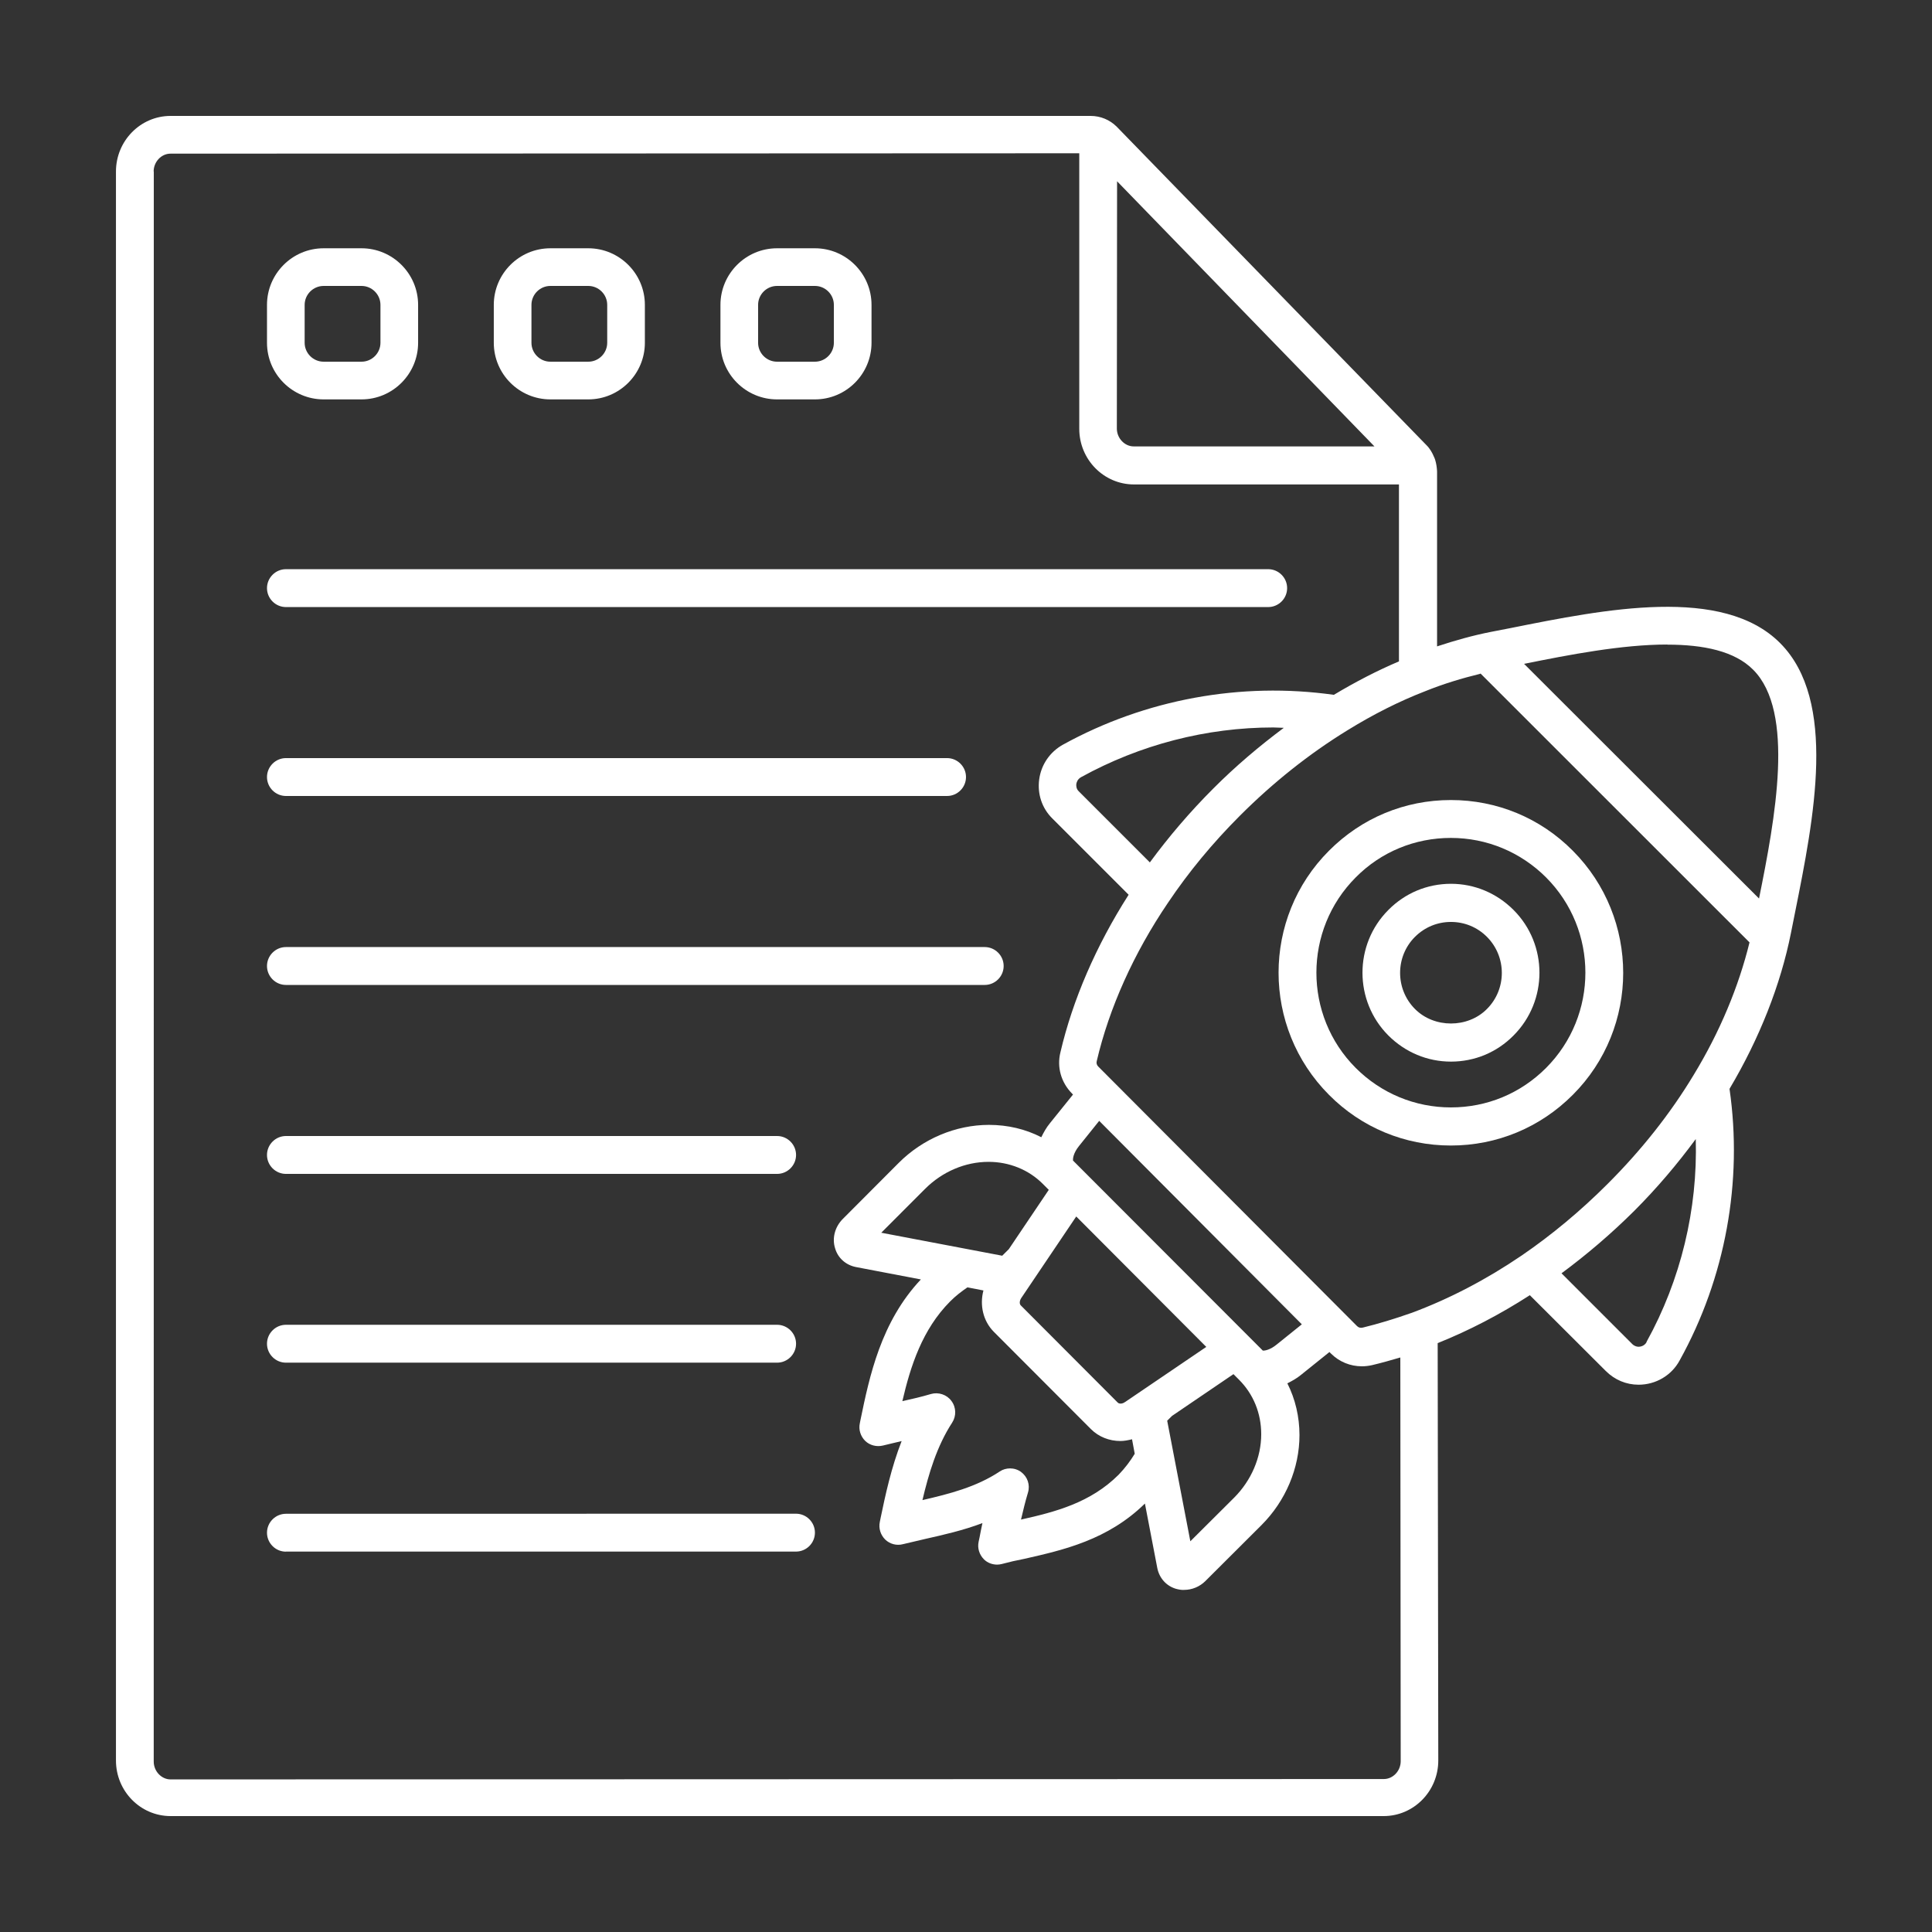
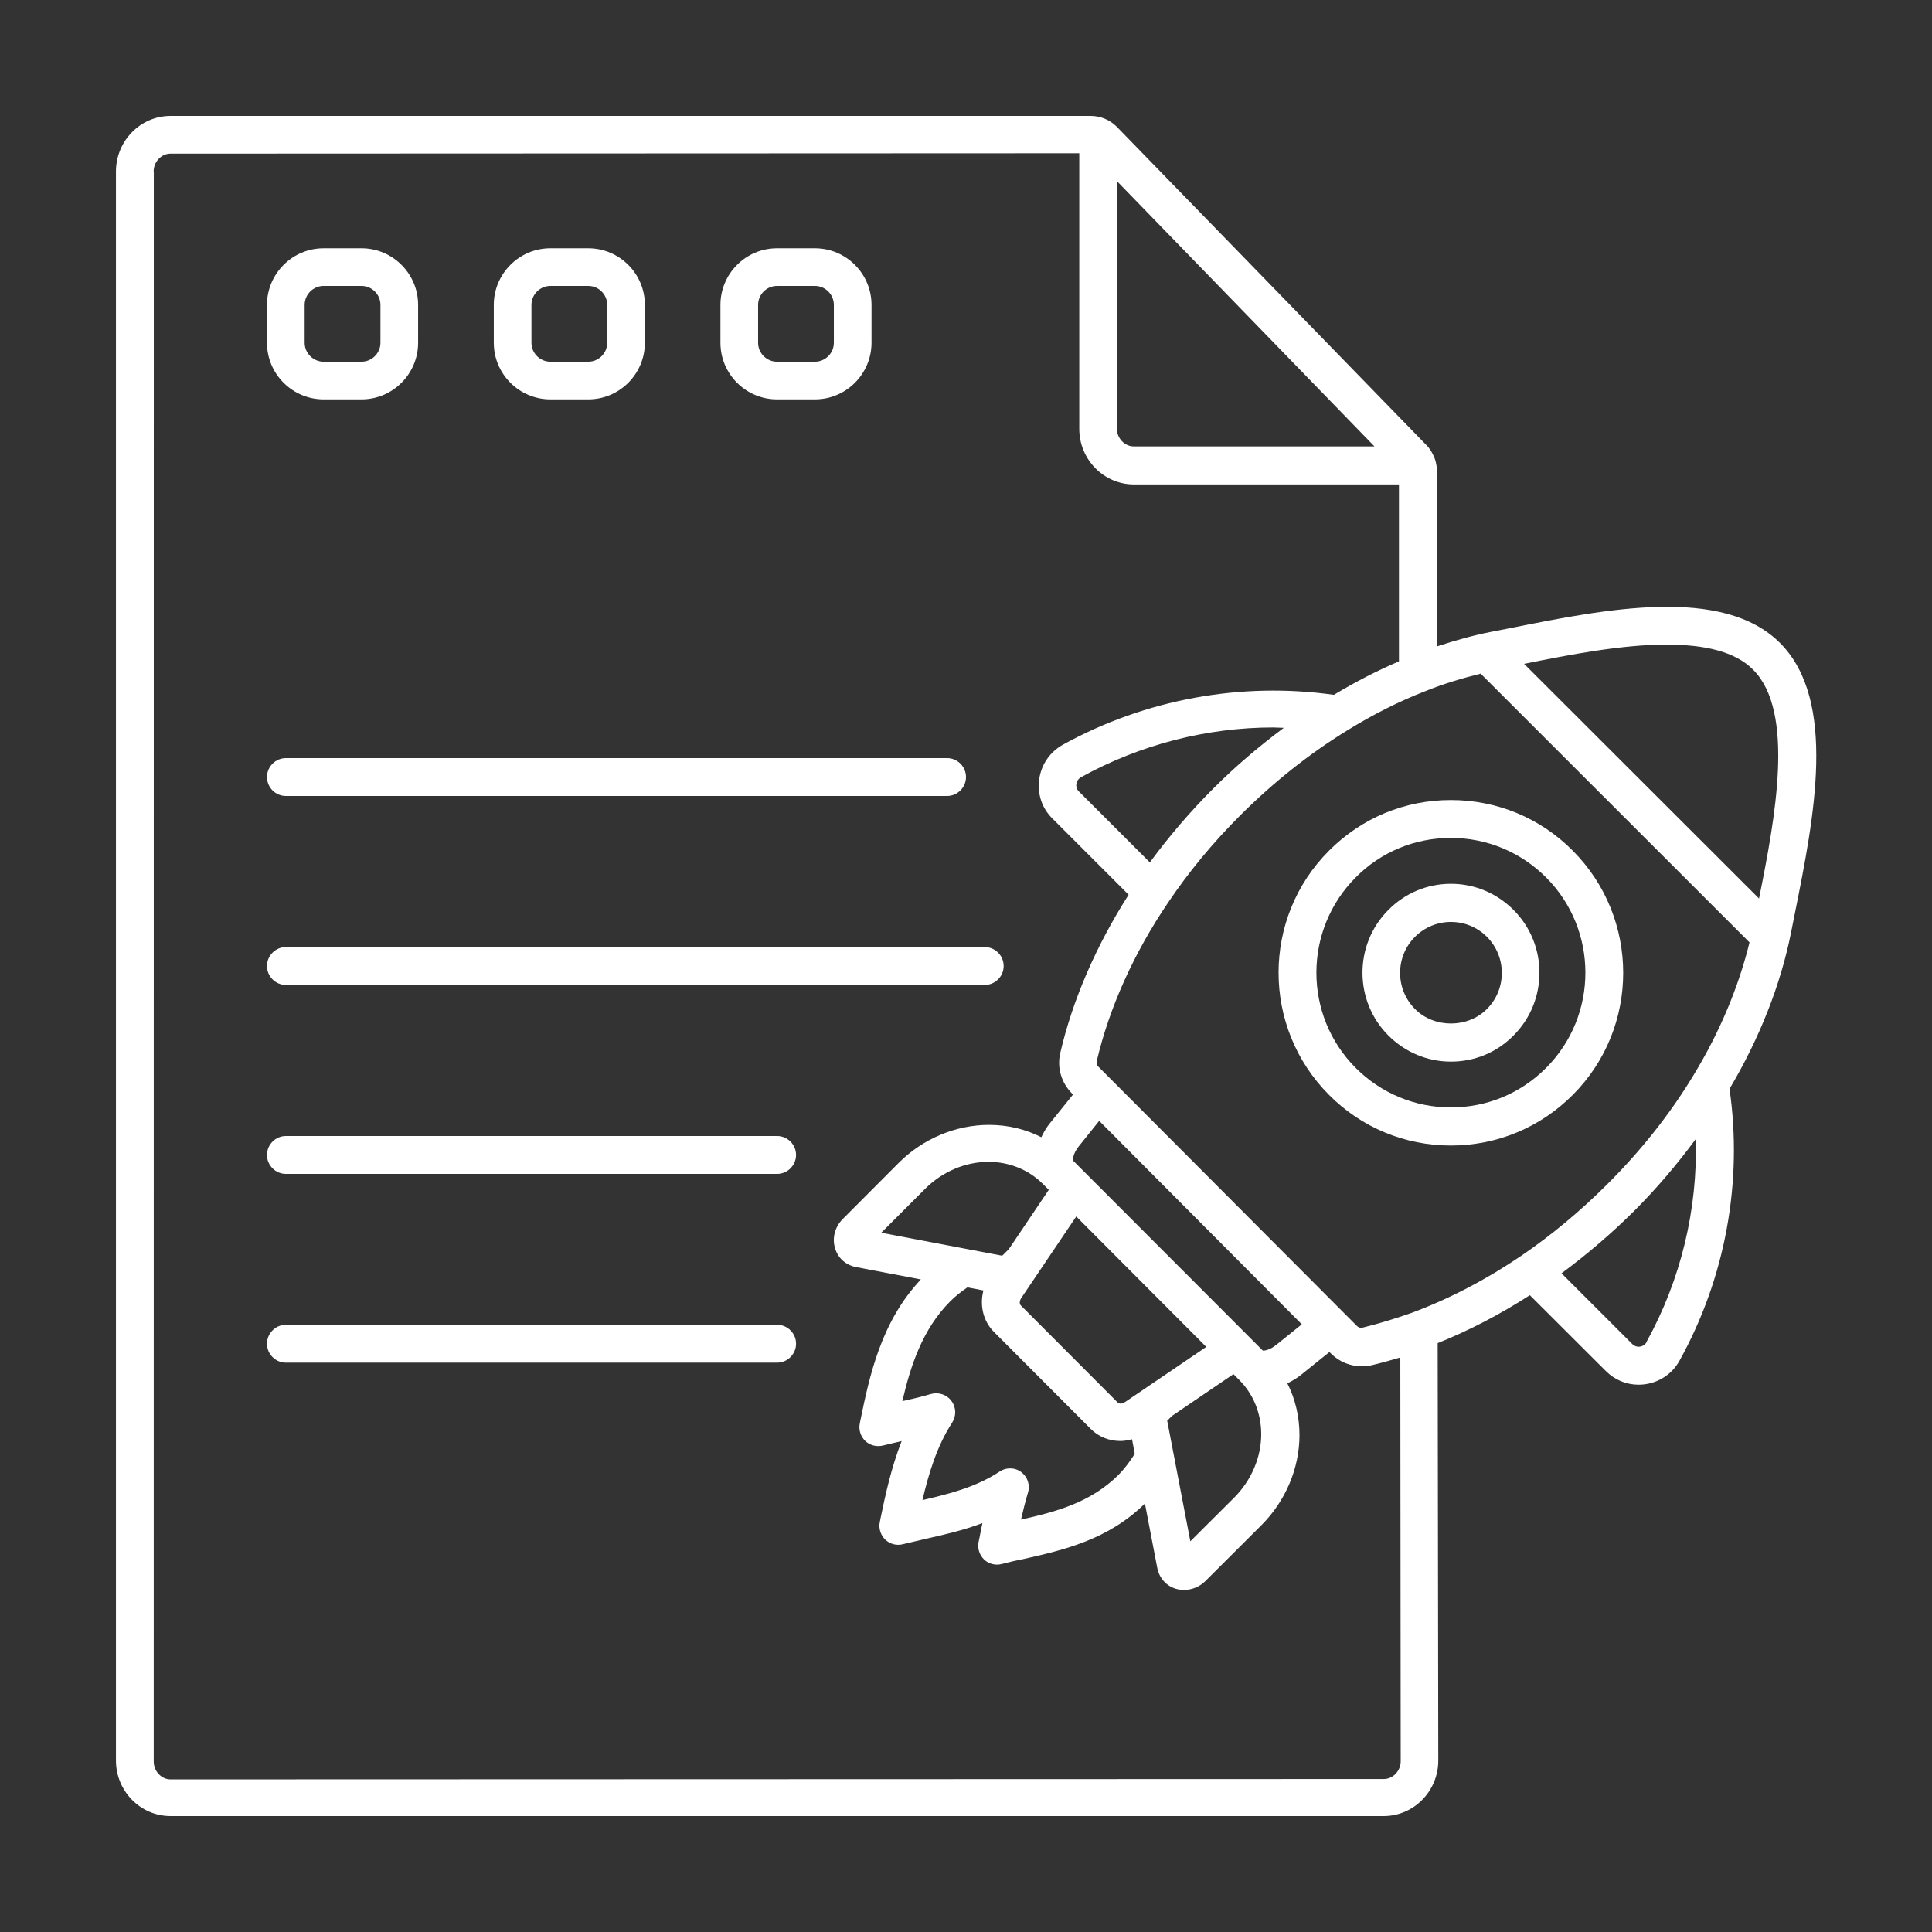
<svg xmlns="http://www.w3.org/2000/svg" width="51" height="51" viewBox="0 0 51 51" fill="none">
  <rect x="0" y="0" width="51" height="51" fill="#333333" stroke="none" />
  <path d="M8.543 10.543H9.543C10.369 10.543 11.037 9.869 11.037 9.048V8.048C11.037 7.222 10.363 6.554 9.543 6.554H8.543C7.716 6.554 7.048 7.228 7.048 8.048V9.048C7.048 9.875 7.722 10.543 8.543 10.543ZM8.042 8.048C8.042 7.773 8.268 7.548 8.543 7.548H9.543C9.817 7.548 10.043 7.773 10.043 8.048V9.048C10.043 9.323 9.818 9.548 9.543 9.548H8.543C8.268 9.548 8.042 9.323 8.042 9.048V8.048Z" fill="white" />
  <path d="M14.529 10.543H15.529C16.356 10.543 17.023 9.869 17.023 9.048V8.048C17.023 7.222 16.35 6.554 15.529 6.554H14.529C13.702 6.554 13.035 7.228 13.035 8.048V9.048C13.035 9.875 13.708 10.543 14.529 10.543ZM14.029 8.048C14.029 7.773 14.254 7.548 14.529 7.548H15.529C15.804 7.548 16.029 7.773 16.029 8.048V9.048C16.029 9.323 15.804 9.548 15.529 9.548H14.529C14.254 9.548 14.029 9.323 14.029 9.048V8.048Z" fill="white" />
  <path d="M20.512 10.543H21.512C22.339 10.543 23.006 9.869 23.006 9.048V8.048C23.006 7.222 22.333 6.554 21.512 6.554H20.512C19.685 6.554 19.018 7.228 19.018 8.048V9.048C19.018 9.875 19.691 10.543 20.512 10.543ZM20.012 8.048C20.012 7.773 20.237 7.548 20.512 7.548H21.512C21.787 7.548 22.012 7.773 22.012 8.048V9.048C22.012 9.323 21.787 9.548 21.512 9.548H20.512C20.237 9.548 20.012 9.323 20.012 9.048V8.048Z" fill="white" />
  <path d="M4.502 47.94H36.525C37.32 47.94 37.967 47.283 37.967 46.472L37.951 35.455C38.778 35.124 39.593 34.7 40.384 34.19L42.388 36.19C42.623 36.425 42.928 36.553 43.255 36.553C43.709 36.553 44.127 36.307 44.34 35.909C45.55 33.726 46.008 31.186 45.655 28.743C46.446 27.412 47.006 25.99 47.277 24.627L47.384 24.091C47.884 21.597 48.506 18.497 46.992 16.977C45.478 15.457 42.372 16.079 39.878 16.579L39.358 16.68C38.888 16.772 38.41 16.906 37.935 17.063V12.437C37.929 12.34 37.916 12.238 37.884 12.136C37.874 12.111 37.868 12.085 37.854 12.061C37.808 11.949 37.742 11.836 37.654 11.75L29.479 3.345C29.296 3.162 29.05 3.06 28.79 3.06H4.503C3.708 3.06 3.061 3.718 3.061 4.529V46.472C3.061 47.283 3.708 47.94 4.503 47.94L4.502 47.94ZM43.466 35.429C43.404 35.541 43.286 35.551 43.256 35.551C43.217 35.551 43.155 35.541 43.093 35.485L41.22 33.612C41.888 33.118 42.535 32.566 43.143 31.961C43.74 31.363 44.28 30.726 44.764 30.068C44.816 31.919 44.372 33.782 43.464 35.423L43.466 35.429ZM44.016 17.017C44.964 17.017 45.791 17.185 46.281 17.681C47.388 18.792 46.862 21.597 46.434 23.719L40.232 17.524C41.416 17.285 42.812 17.014 44.012 17.014L44.016 17.017ZM39.079 17.776L46.183 24.877C45.898 26.04 45.402 27.237 44.709 28.375C44.091 29.401 43.322 30.369 42.434 31.255C41.724 31.965 40.959 32.602 40.169 33.142C39.23 33.78 38.262 34.284 37.276 34.652C36.802 34.819 36.377 34.947 35.975 35.045C35.913 35.06 35.863 35.045 35.822 35.005L28.992 28.155C28.952 28.116 28.936 28.064 28.952 28.008C29.279 26.611 29.927 25.163 30.835 23.826C31.375 23.021 32.012 22.251 32.732 21.531C33.604 20.659 34.556 19.9 35.572 19.276C36.256 18.854 36.939 18.511 37.612 18.25C38.103 18.051 38.593 17.904 39.077 17.786L39.079 17.776ZM31.423 40.691L30.811 37.503L30.939 37.376L32.56 36.274L32.708 36.422C33.084 36.798 33.293 37.304 33.293 37.86C33.293 38.471 33.032 39.079 32.58 39.533L31.417 40.691L31.423 40.691ZM26.96 38.86C26.872 38.794 26.767 38.762 26.665 38.762C26.568 38.762 26.472 38.788 26.39 38.844C25.769 39.256 25.054 39.436 24.35 39.599C24.514 38.906 24.727 38.181 25.135 37.553C25.247 37.38 25.243 37.151 25.115 36.981C24.994 36.814 24.773 36.742 24.576 36.798C24.321 36.874 24.072 36.931 23.82 36.987C24.036 36.059 24.346 35.095 25.08 34.356C25.227 34.208 25.38 34.091 25.538 33.983L25.96 34.065C25.858 34.453 25.95 34.87 26.235 35.157L28.795 37.722C29.004 37.932 29.285 38.039 29.576 38.039C29.677 38.039 29.779 38.019 29.883 37.993L29.954 38.376C29.837 38.569 29.699 38.752 29.532 38.926C28.787 39.671 27.859 39.91 26.952 40.113C27.008 39.874 27.064 39.639 27.136 39.4C27.197 39.201 27.125 38.981 26.956 38.86L26.96 38.86ZM23.263 32.541L24.42 31.383C24.874 30.929 25.48 30.67 26.094 30.67C26.643 30.67 27.159 30.879 27.532 31.256L27.685 31.409L26.63 32.975L26.456 33.148L23.263 32.541ZM29.699 37.009C29.624 37.065 29.542 37.061 29.506 37.025L26.946 34.459C26.91 34.423 26.906 34.342 26.962 34.26L28.41 32.112L31.843 35.555L29.701 37.009L29.699 37.009ZM28.327 30.628C28.317 30.592 28.333 30.439 28.48 30.256L29.016 29.588L34.365 34.959L33.698 35.495C33.53 35.632 33.387 35.658 33.335 35.652L28.317 30.628L28.327 30.628ZM30.357 22.769L28.474 20.886C28.408 20.821 28.408 20.739 28.412 20.697C28.418 20.661 28.438 20.57 28.54 20.514C30.096 19.657 31.849 19.203 33.614 19.203C33.706 19.203 33.797 19.213 33.889 19.213C33.241 19.697 32.614 20.227 32.028 20.815C31.411 21.432 30.855 22.084 30.355 22.763L30.357 22.769ZM29.484 4.781L36.282 11.784H29.927C29.688 11.784 29.482 11.568 29.482 11.313L29.488 4.783L29.484 4.781ZM4.056 4.526C4.056 4.271 4.259 4.056 4.5 4.056L28.49 4.046V11.32C28.49 12.13 29.138 12.788 29.933 12.788H36.929V17.459C36.364 17.699 35.788 17.995 35.21 18.342C32.758 17.995 30.232 18.46 28.06 19.657C27.713 19.85 27.484 20.187 27.432 20.575C27.381 20.958 27.504 21.334 27.779 21.605L29.793 23.619C28.936 24.96 28.315 26.395 27.992 27.781C27.895 28.174 28.012 28.576 28.299 28.867L28.325 28.893L27.717 29.648C27.62 29.765 27.55 29.893 27.488 30.02C27.07 29.805 26.602 29.694 26.106 29.694C25.229 29.694 24.36 30.06 23.723 30.698L22.249 32.176C22.04 32.385 21.958 32.686 22.046 32.957C22.121 33.212 22.33 33.395 22.595 33.447L24.309 33.774C23.253 34.895 22.952 36.33 22.713 37.491L22.697 37.573C22.661 37.74 22.717 37.915 22.84 38.037C22.962 38.154 23.141 38.2 23.311 38.158C23.468 38.118 23.631 38.083 23.801 38.041C23.526 38.744 23.372 39.463 23.245 40.075L23.225 40.176C23.189 40.344 23.245 40.519 23.368 40.641C23.49 40.758 23.669 40.808 23.838 40.762C24.028 40.716 24.221 40.67 24.42 40.625C24.9 40.517 25.42 40.4 25.934 40.206C25.908 40.334 25.878 40.461 25.858 40.583L25.833 40.7C25.797 40.868 25.853 41.043 25.976 41.165C26.068 41.256 26.195 41.302 26.323 41.302C26.363 41.302 26.404 41.296 26.444 41.286C26.637 41.234 26.837 41.188 27.042 41.149C28.078 40.914 29.245 40.649 30.223 39.69L30.55 41.394C30.602 41.655 30.785 41.864 31.04 41.94C31.112 41.959 31.188 41.975 31.259 41.969C31.462 41.969 31.668 41.888 31.821 41.734L33.299 40.26C33.937 39.623 34.303 38.756 34.303 37.883C34.303 37.399 34.192 36.929 33.983 36.517C34.104 36.455 34.228 36.389 34.345 36.292L35.094 35.69L35.134 35.73C35.353 35.949 35.644 36.067 35.951 36.067C36.039 36.067 36.124 36.057 36.216 36.037C36.455 35.981 36.71 35.909 36.965 35.834L36.975 46.492C36.975 46.747 36.772 46.962 36.531 46.962L4.502 46.972C4.263 46.972 4.058 46.757 4.058 46.502L4.06 4.528L4.056 4.526Z" fill="white" />
  <path d="M38.302 28.024C38.929 28.024 39.515 27.779 39.953 27.335C40.866 26.422 40.866 24.932 39.953 24.02C39.509 23.576 38.923 23.33 38.302 23.33C37.674 23.33 37.089 23.576 36.65 24.02C35.738 24.932 35.738 26.422 36.65 27.335C37.095 27.779 37.68 28.024 38.302 28.024ZM37.354 24.729C37.609 24.474 37.945 24.337 38.302 24.337C38.658 24.337 38.995 24.474 39.25 24.729C39.776 25.255 39.776 26.112 39.25 26.636C38.746 27.145 37.858 27.145 37.353 26.636C36.828 26.11 36.828 25.253 37.353 24.729H37.354Z" fill="white" />
  <path d="M35.083 28.902C35.939 29.765 37.083 30.239 38.3 30.239C39.513 30.239 40.657 29.765 41.517 28.902C43.292 27.128 43.292 24.237 41.517 22.456C40.661 21.593 39.517 21.119 38.3 21.119C37.081 21.119 35.943 21.593 35.083 22.456C33.307 24.231 33.307 27.121 35.083 28.902ZM38.3 22.119C39.248 22.119 40.141 22.492 40.81 23.159C42.197 24.546 42.197 26.805 40.81 28.193C40.137 28.866 39.25 29.233 38.3 29.233C37.352 29.233 36.459 28.861 35.79 28.193C34.403 26.807 34.403 24.547 35.79 23.159C36.457 22.486 37.35 22.119 38.3 22.119Z" fill="white" />
-   <path d="M7.548 16.025H33.477C33.752 16.025 33.977 15.8 33.977 15.525C33.977 15.25 33.752 15.025 33.477 15.025H7.548C7.274 15.025 7.048 15.25 7.048 15.525C7.048 15.8 7.273 16.025 7.548 16.025Z" fill="white" />
  <path d="M7.548 21.012H25C25.275 21.012 25.5 20.787 25.5 20.512C25.5 20.237 25.275 20.012 25 20.012H7.548C7.274 20.012 7.048 20.237 7.048 20.512C7.048 20.787 7.273 21.012 7.548 21.012Z" fill="white" />
  <path d="M7.548 26H25.994C26.269 26 26.494 25.775 26.494 25.5C26.494 25.225 26.269 25 25.994 25H7.548C7.274 25 7.048 25.225 7.048 25.5C7.048 25.775 7.273 26 7.548 26Z" fill="white" />
  <path d="M7.548 30.988H20.514C20.788 30.988 21.014 30.763 21.014 30.488C21.014 30.213 20.788 29.988 20.514 29.988H7.548C7.274 29.988 7.048 30.213 7.048 30.488C7.048 30.763 7.273 30.988 7.548 30.988Z" fill="white" />
  <path d="M7.548 35.971H20.514C20.788 35.971 21.014 35.746 21.014 35.471C21.014 35.196 20.788 34.971 20.514 34.971H7.548C7.274 34.971 7.048 35.196 7.048 35.471C7.048 35.746 7.273 35.971 7.548 35.971Z" fill="white" />
-   <path d="M7.548 40.958H21.012C21.287 40.958 21.512 40.733 21.512 40.458C21.512 40.183 21.287 39.958 21.012 39.958L7.548 39.96C7.274 39.96 7.048 40.185 7.048 40.46C7.048 40.735 7.273 40.96 7.548 40.96V40.958Z" fill="white" />
</svg>